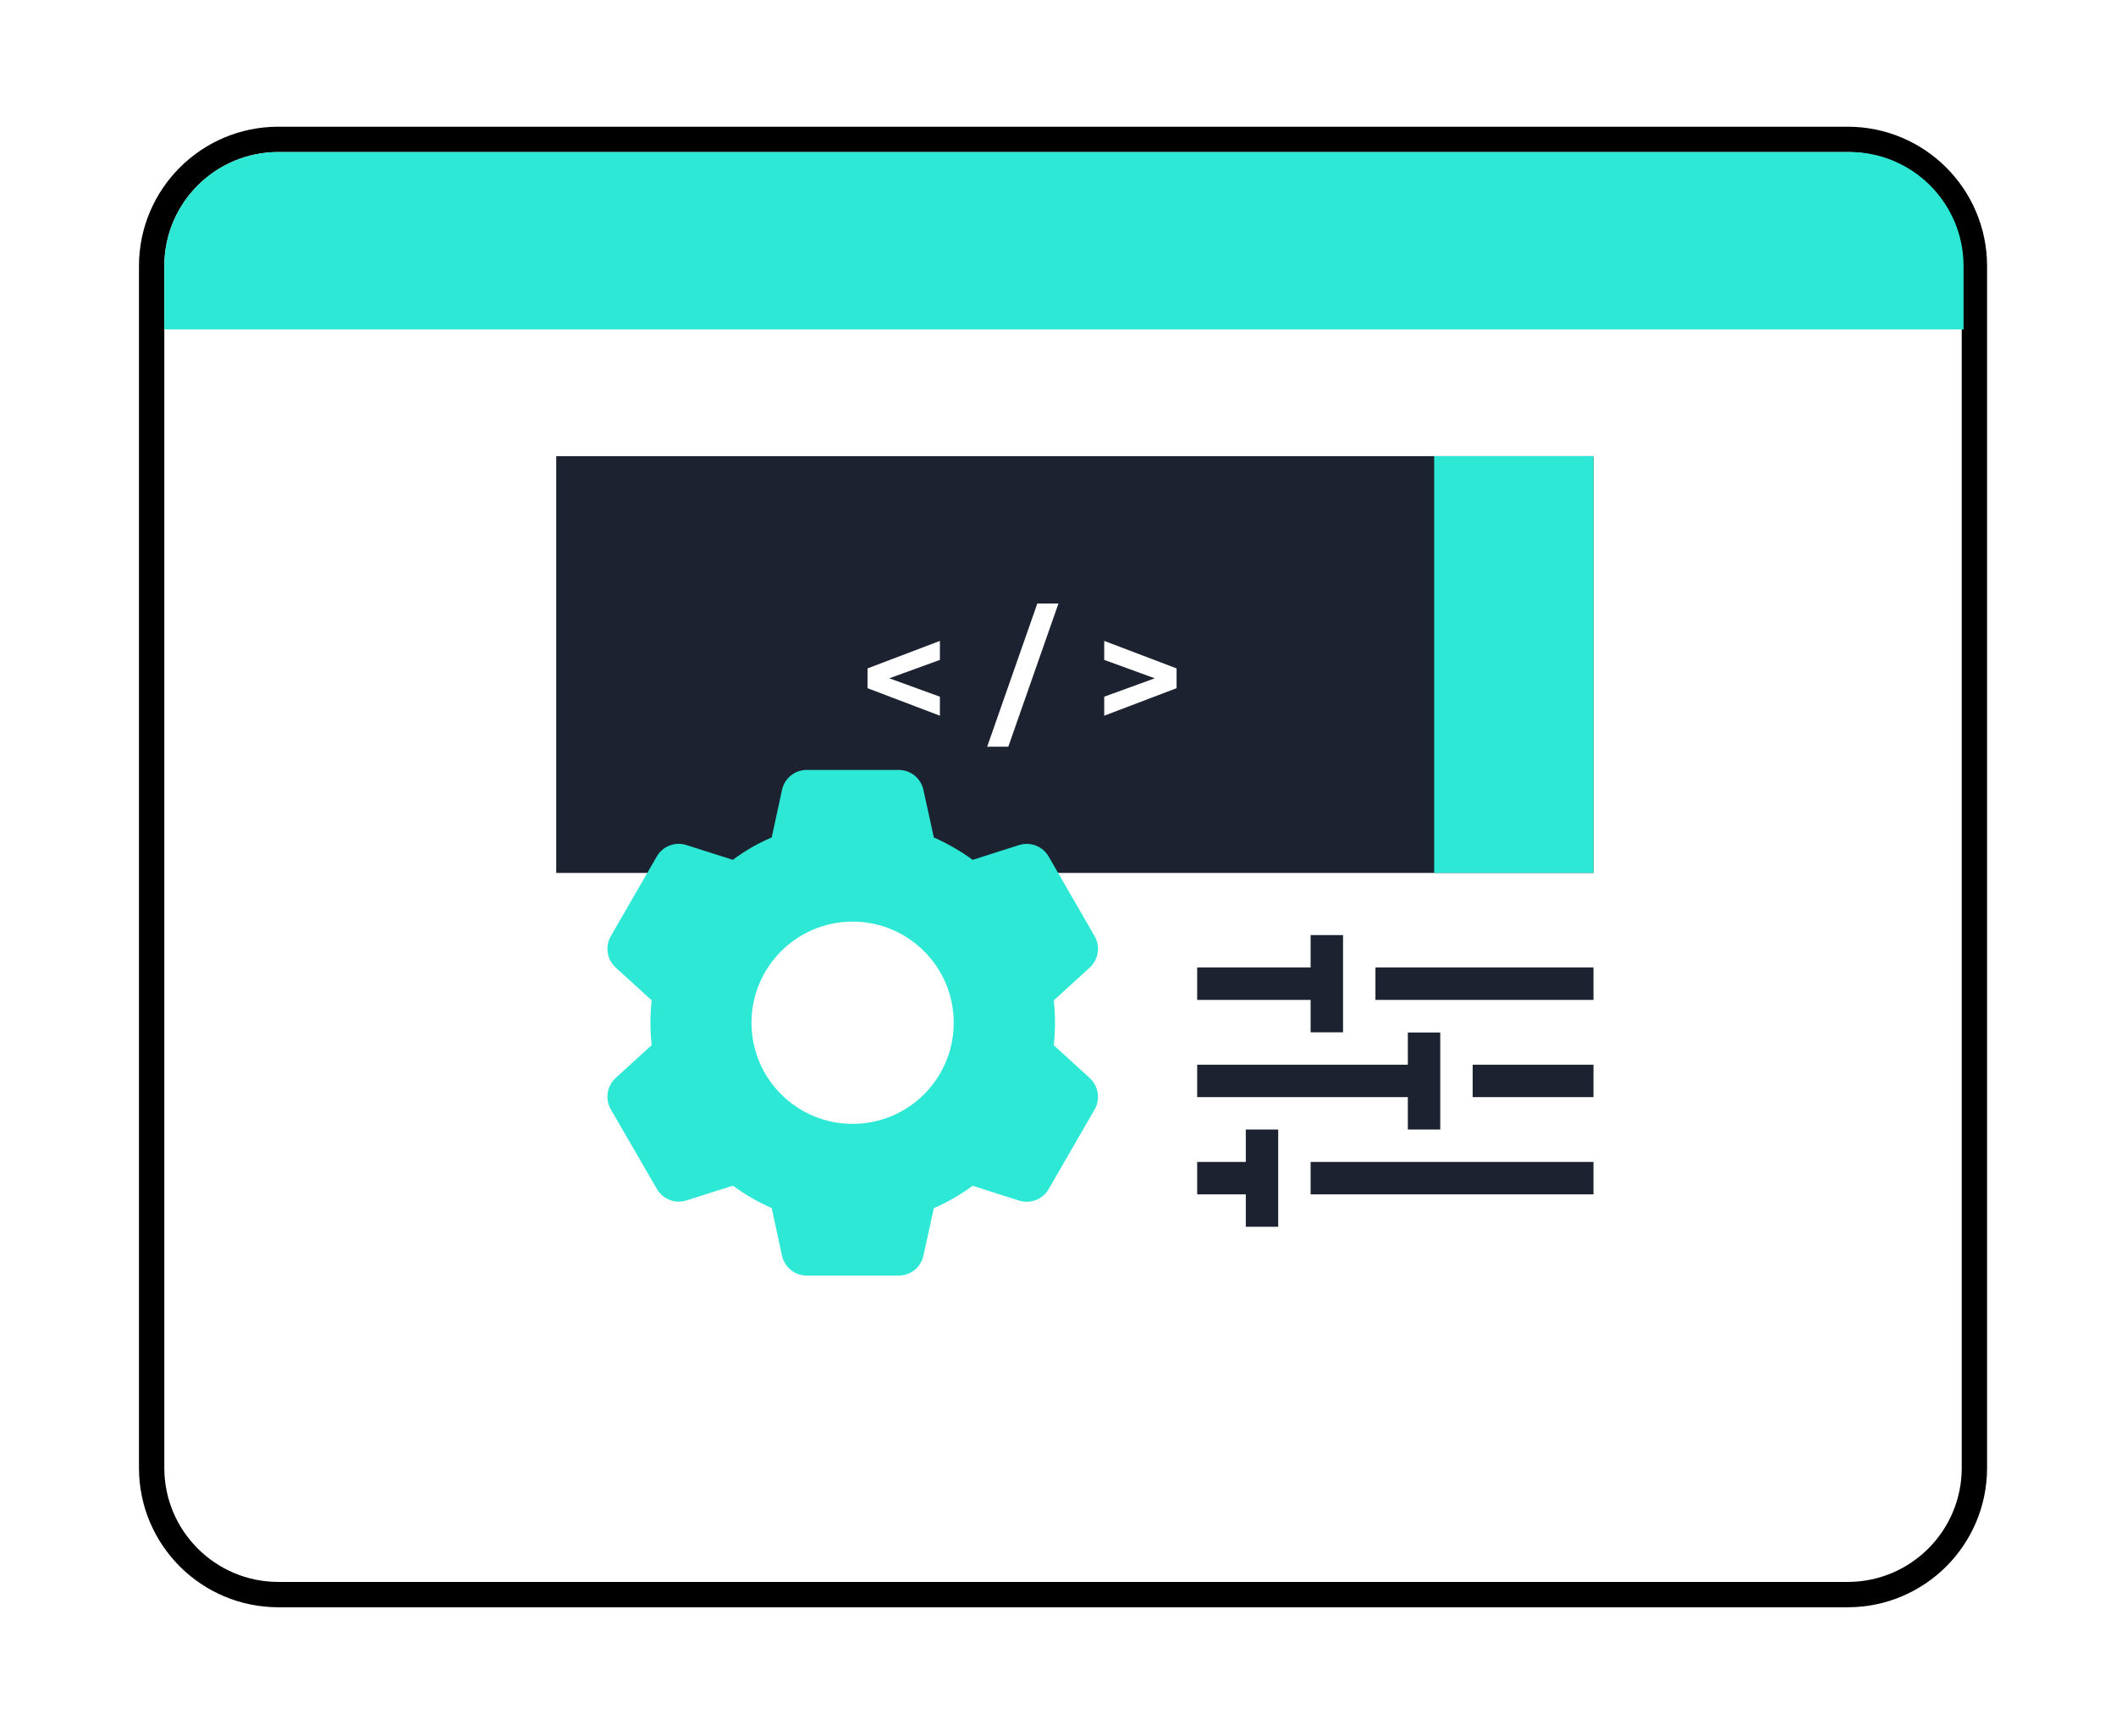
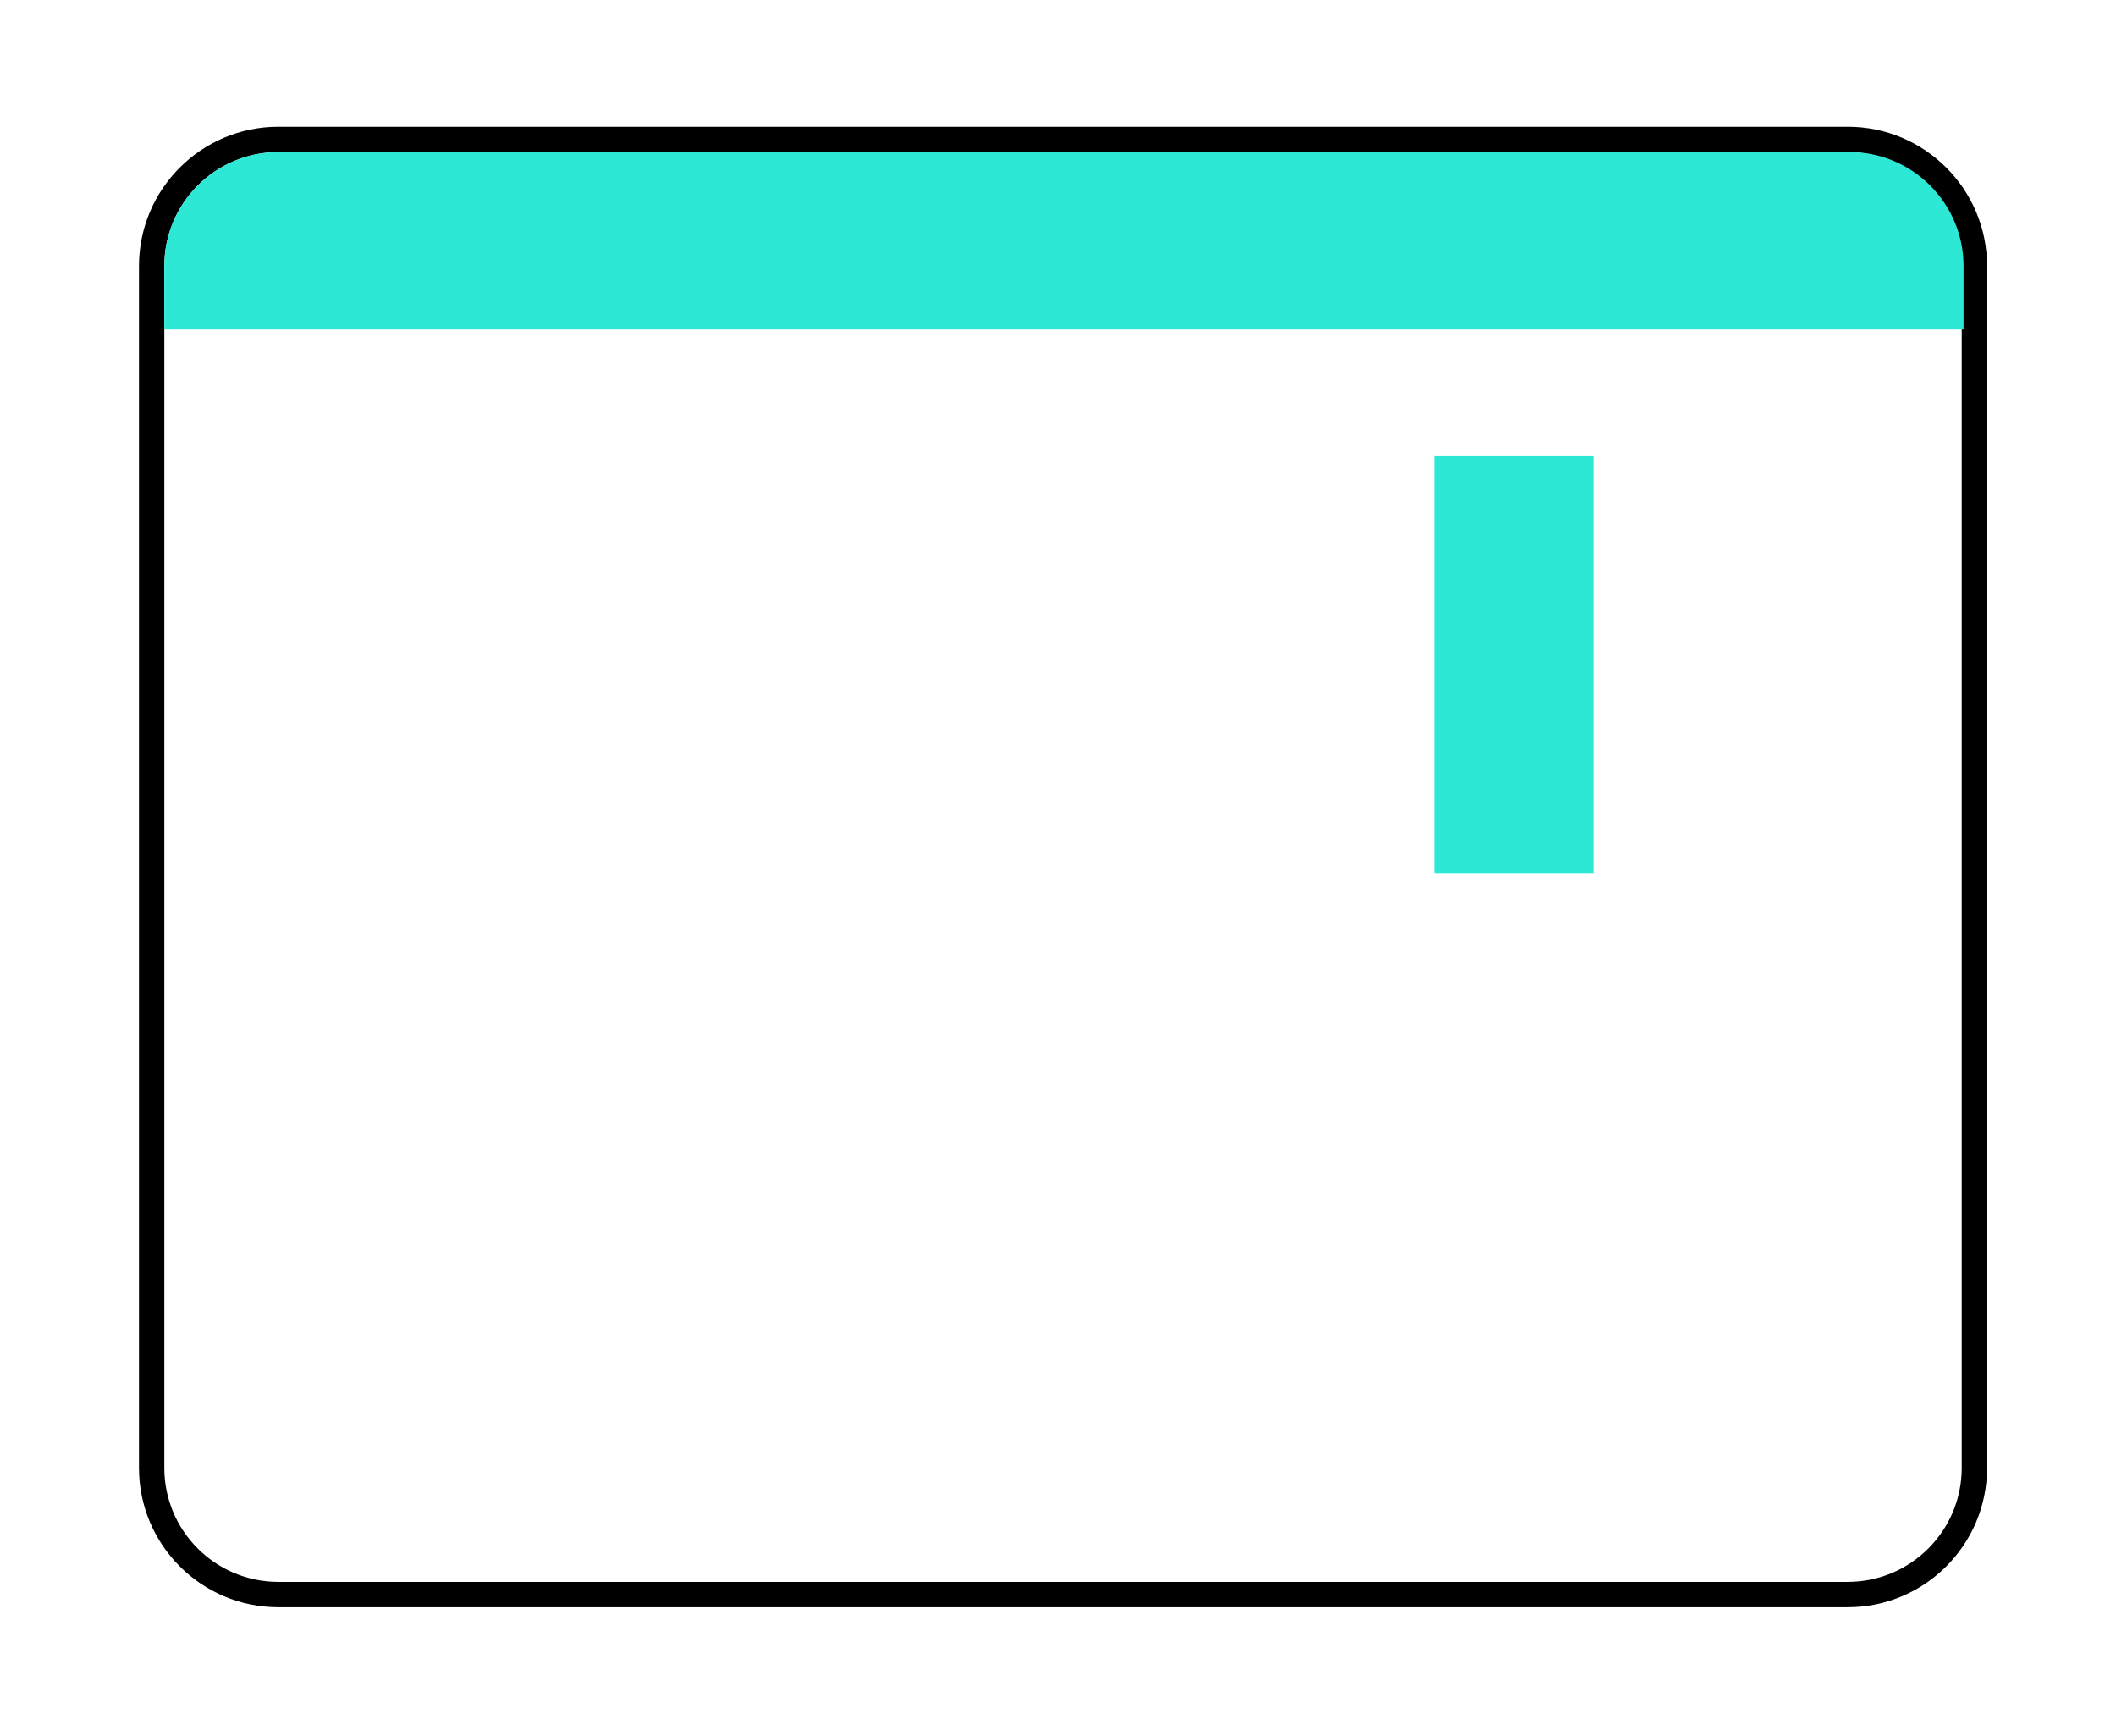
<svg xmlns="http://www.w3.org/2000/svg" width="167" height="137" viewBox="0 0 167 137" fill="none">
  <g filter="url(#filter0_d_105_482)">
    <path d="M7.968 17C7.968 11.477 12.445 7 17.968 7H141.825C147.348 7 151.825 11.477 151.825 17V111.847C151.825 117.37 147.348 121.847 141.825 121.847H98.407H79.897H60.697H17.968C12.445 121.847 7.968 117.37 7.968 111.847V17Z" fill="white" stroke="black" stroke-width="2" />
    <path d="M8.968 17C8.968 12.029 12.998 8 17.968 8H141.968C146.939 8 150.968 12.029 150.968 17V22H8.968V17Z" fill="#2CE8D5" />
-     <rect x="39.898" y="32" width="81.864" height="32.892" fill="#1C2230" />
-     <path d="M70.179 52.484L64.467 50.312V48.752L70.179 46.58V48.08L65.031 49.952V49.112L70.179 50.984V52.484ZM73.909 54.932L77.869 43.628H79.537L75.577 54.932H73.909ZM83.147 52.484V50.984L88.294 49.112V49.952L83.147 48.08V46.58L88.859 48.752V50.312L83.147 52.484Z" fill="white" />
    <rect x="109.188" y="32" width="12.574" height="32.892" fill="#2CE8D5" />
-     <path d="M66.93 96.669H59.667C58.729 96.669 57.918 96.016 57.718 95.101L56.905 91.342C55.822 90.867 54.795 90.273 53.843 89.572L50.177 90.739C49.283 91.024 48.312 90.648 47.843 89.835L44.204 83.548C43.74 82.735 43.9 81.709 44.589 81.076L47.432 78.482C47.303 77.307 47.303 76.121 47.432 74.947L44.589 72.359C43.899 71.725 43.739 70.698 44.204 69.885L47.835 63.593C48.304 62.781 49.276 62.405 50.169 62.69L53.835 63.857C54.322 63.496 54.829 63.163 55.353 62.859C55.857 62.575 56.375 62.318 56.905 62.089L57.719 58.334C57.919 57.418 58.73 56.765 59.667 56.764H66.93C67.867 56.765 68.677 57.418 68.877 58.334L69.699 62.091C70.259 62.337 70.805 62.616 71.333 62.925C71.827 63.21 72.303 63.522 72.762 63.861L76.429 62.694C77.322 62.41 78.293 62.786 78.761 63.597L82.393 69.888C82.857 70.702 82.697 71.727 82.008 72.361L79.165 74.954C79.294 76.129 79.294 77.315 79.165 78.49L82.008 81.084C82.697 81.717 82.857 82.743 82.393 83.556L78.761 89.847C78.293 90.659 77.322 91.035 76.429 90.751L72.762 89.584C72.298 89.925 71.816 90.242 71.317 90.531C70.794 90.835 70.254 91.108 69.701 91.352L68.877 95.101C68.677 96.016 67.866 96.668 66.93 96.669ZM63.29 68.735C58.882 68.735 55.309 72.308 55.309 76.716C55.309 81.124 58.882 84.697 63.29 84.697C67.698 84.697 71.271 81.124 71.271 76.716C71.271 72.308 67.698 68.735 63.29 68.735Z" fill="#2CE8D5" />
-     <path d="M96.879 92.817H94.322V90.259H90.485V87.701H94.322V85.144H96.879V92.817ZM121.762 90.259H99.437V87.701H121.762V90.259ZM109.668 85.144H107.11V82.586H90.485V80.028H107.11V77.486H109.668V85.144ZM121.762 82.586H112.226V80.028H121.762V82.586ZM101.995 77.471H99.437V74.913H90.485V72.355H99.437V69.797H101.995V77.471ZM121.762 74.913H104.553V72.355H121.762V74.913Z" fill="#1C2230" />
  </g>
  <defs>
    <filter id="filter0_d_105_482" x="0.968" y="0" width="165.857" height="136.847" filterUnits="userSpaceOnUse" color-interpolation-filters="sRGB">
      <feFlood flood-opacity="0" result="BackgroundImageFix" />
      <feColorMatrix in="SourceAlpha" type="matrix" values="0 0 0 0 0 0 0 0 0 0 0 0 0 0 0 0 0 0 127 0" result="hardAlpha" />
      <feOffset dx="4" dy="4" />
      <feGaussianBlur stdDeviation="5" />
      <feColorMatrix type="matrix" values="0 0 0 0 0 0 0 0 0 0 0 0 0 0 0 0 0 0 0.25 0" />
      <feBlend mode="normal" in2="BackgroundImageFix" result="effect1_dropShadow_105_482" />
      <feBlend mode="normal" in="SourceGraphic" in2="effect1_dropShadow_105_482" result="shape" />
    </filter>
  </defs>
</svg>